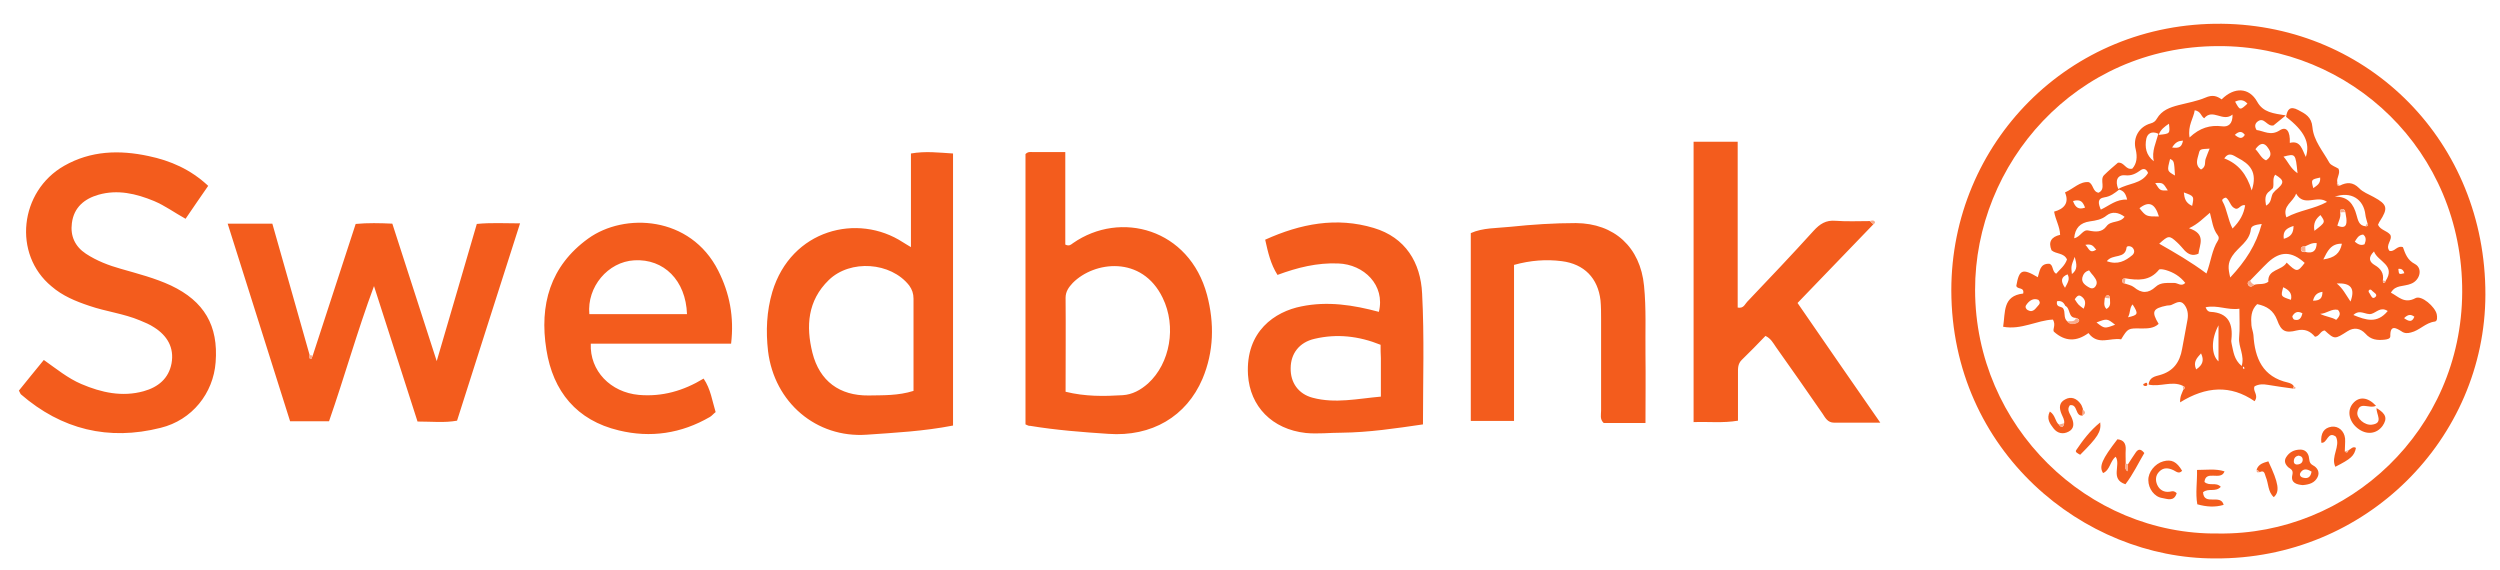
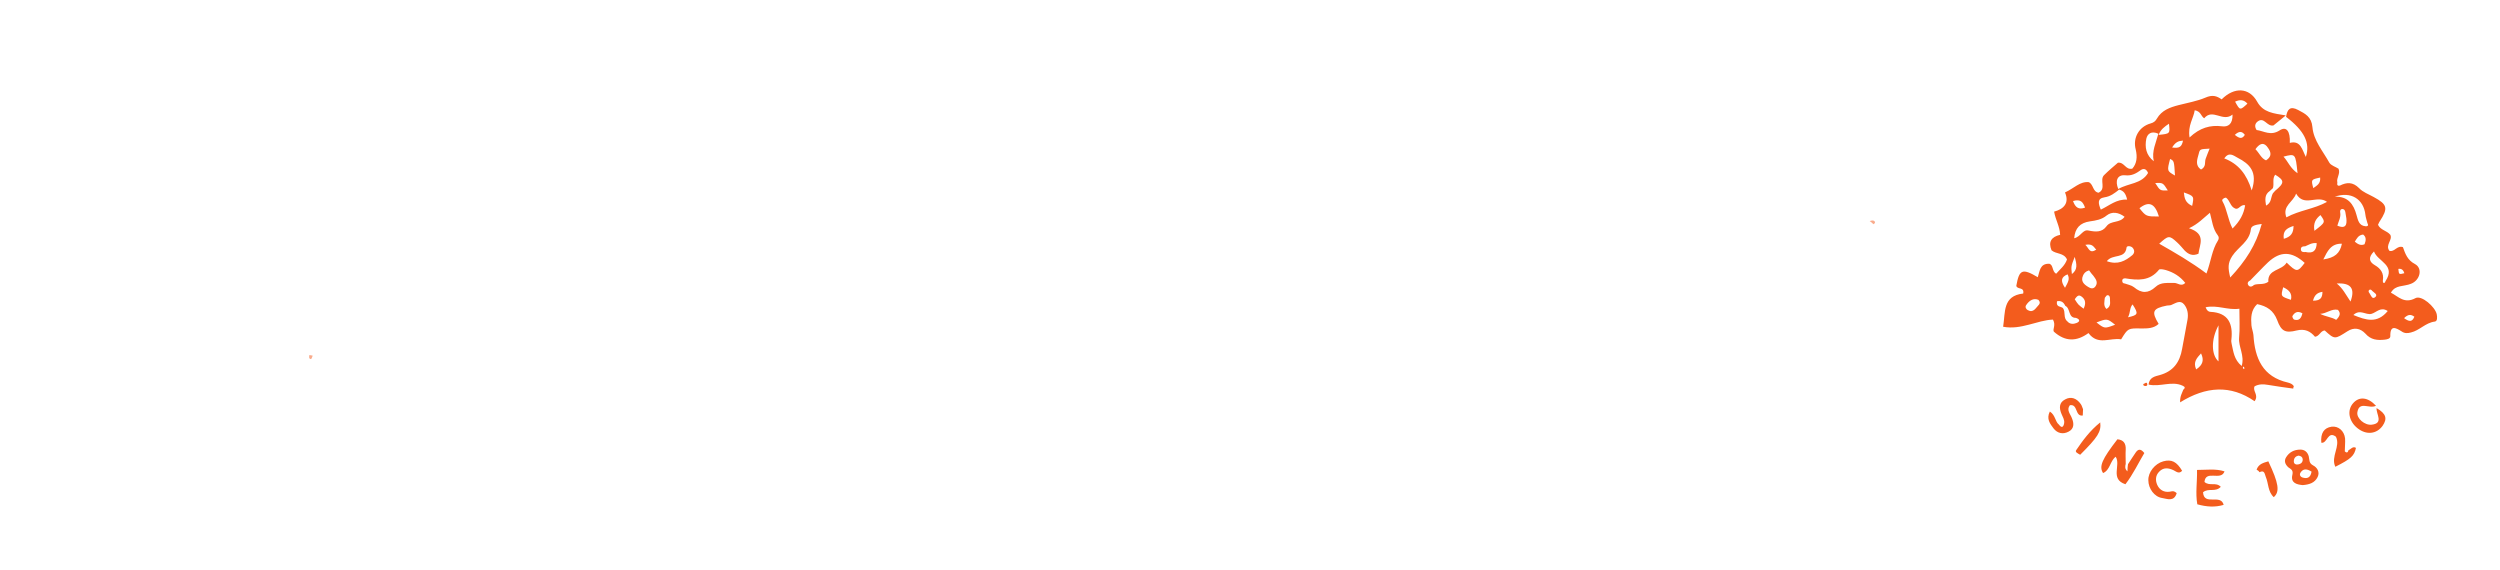
<svg xmlns="http://www.w3.org/2000/svg" xml:space="preserve" x="0" y="0" version="1.1" viewBox="0 0 87300 19900">
-   <path d="M77340 19500c-4570 10-9190-3740-9200-9360 0-5120 4100-9370 9450-9310 5140 60 9210 4130 9200 9460-10 5020-4170 9250-9450 9210zm130-870c4540 60 8490-3610 8510-8430 20-4930-3890-8610-8520-8590-4990 10-8500 4120-8490 8520 10 4760 3930 8560 8500 8500zm-66550-6210c500-1530 1000-3060 1500-4600 430-40 840-30 1280-10 510 1570 1010 3130 1550 4800 490-1660 940-3220 1400-4790 500-50 970-20 1510-20-740 2320-1470 4590-2200 6890-440 80-880 30-1380 30-500-1560-1000-3120-1520-4730-590 1590-1030 3170-1570 4720h-1360c-720-2290-1450-4580-2180-6900h1560c430 1520 870 3050 1300 4580 0 60-30 130 60 140 0 10 30-70 50-110zm22360 2440c-1030 200-2020 250-3020 320-1750 120-3220-1120-3440-2920-80-700-50-1390 150-2070 660-2180 2980-2760 4560-1730 70 40 140 90 280 170V5360c520-90 970-30 1470 0v9500zm-1380-1210v-3220c0-180-50-320-150-460-640-820-2060-920-2810-190-740 720-800 1610-570 2540 250 990 950 1500 1960 1490 510-10 1030 10 1570-160zM7270 6490c-280 400-530 770-790 1150-380-210-720-460-1100-620-630-260-1270-410-1940-220-490 140-860 440-930 990-60 450 110 820 490 1070s800 410 1230 530c590 170 1180 320 1740 580 1160 550 1660 1400 1560 2680-80 1080-820 2020-1920 2290-1820 460-3460 60-4880-1170-20-20-30-60-70-130 280-340 560-700 870-1070 440 310 840 640 1310 840 700 300 1430 460 2180 250 500-140 870-440 970-970 100-550-150-970-610-1260-150-100-320-170-490-240-570-240-1190-310-1770-510-480-160-940-350-1320-680C440 8880 680 6680 2240 5790c930-530 1930-560 2950-340 760 160 1460 460 2080 1040zm28540 8330V5380c90-90 170-70 250-70h1140v3230c140 70 200 0 270-50 1650-1150 4060-510 4680 1810 260 990 240 1980-160 2930-560 1310-1770 2030-3290 1920-910-60-1820-130-2730-280-40 10-90-20-160-50zm1400-1140c690 170 1340 160 1990 120 340-20 630-180 890-410 770-700 1000-1990 510-2990-720-1490-2390-1280-3140-520-140 150-250 300-250 520 10 1080 0 2160 0 3280zm28210-5850c-880 910-1750 1820-2650 2750 950 1380 1890 2740 2890 4180h-1610c-230 0-310-170-410-320-540-780-1080-1560-1630-2330-90-130-170-290-360-380-270 280-540 560-830 840-140 140-130 300-130 460v1660c-530 90-1030 30-1550 50V4950h1540v5790c210 40 250-120 330-200 780-820 1560-1640 2320-2480 220-240 430-380 770-350 400 30 800 10 1200 10 30 30 70 70 120 110zm-15730 6990c-960 140-1890 280-2840 290-420 0-830 50-1250 10-1180-130-1950-930-2020-2030-90-1530 950-2210 1860-2390 920-190 1820-50 2710 190 230-930-520-1660-1420-1690-730-30-1420 140-2120 400-240-380-330-780-430-1230 1240-560 2490-800 3790-410 1110 330 1640 1210 1690 2290 80 1510 30 3030 30 4570zm-1480-2780c-770-310-1530-390-2300-210-540 120-840 520-840 1030-10 500 270 900 770 1030 790 210 1570 30 2380-40v-1350c-10-150-10-300-10-460zm-23220 2350c-80 60-130 130-200 170-1000 580-2070 740-3180 470-1470-350-2300-1360-2530-2820-250-1560 130-2920 1460-3880 1260-910 3570-800 4540 1120 400 790 560 1620 450 2550h-4900c-40 950 690 1700 1680 1790 810 70 1550-140 2260-570 250 370 300 780 420 1170zm-1000-3420c-40-1180-810-1940-1840-1880-920 50-1660 930-1570 1880h3410zm33470 3800h-1460c-140-130-90-290-90-430v-3200c0-220 0-430-20-650-90-780-570-1270-1350-1370-550-70-1090-30-1670 130v5450h-1510V8140c420-190 910-170 1380-220 760-80 1530-130 2290-130 1340 10 2250 840 2380 2190 80 800 40 1600 50 2400 10 780 0 1560 0 2390" fill="#f35c1d" />
  <path d="M10920 12420c-20 40-40 120-60 120-90-10-60-90-60-140 40 0 80 10 120 20zm54500-4590c-40-40-80-80-130-110 60-20 130-40 170 10 40 40 0 80-40 100" fill="#f9ab8c" />
  <path d="M81710 6480c240-120 450-130 670 90 130 140 330 210 510 310 480 260 510 390 210 850-30 40-40 90-60 120 90 190 310 200 430 350 90 180-190 360-30 560 180 50 260-200 470-130 80 220 150 450 420 590 280 150 180 570-140 690-120 50-260 60-390 90-120 30-220 70-310 220 270 140 470 400 860 190 210-110 680 300 740 560 20 100 30 250-70 260-320 40-530 310-830 380-110 30-220 40-330-40-190-120-400-240-390 170 0 90-110 110-190 120-260 30-490 10-680-210-180-190-400-230-630-80-440 280-440 290-790-30-150 10-180 200-340 220-160-190-350-290-640-220-390 100-540 30-680-360-130-340-360-490-700-560-220 210-220 480-200 740 10 110 60 230 70 340 50 810 320 1460 1210 1660 70 20 160 50 200 130-10 20-20 50-20 80-290-40-590-80-880-130-170-30-320-30-470 50-80 170 160 300 0 520-840-580-1700-520-2600 40-10-220 70-320 110-440 70-60 70-100-20-140-380-180-780 50-1190-40 20-260 240-290 380-330 480-130 710-450 790-920 60-340 130-680 190-1030 30-190 0-370-120-520-140-170-300-40-450 20-50 20-100 10-150 20-500 100-550 210-290 640-170 160-390 160-600 160-470-10-470-10-710 380-380-70-810 230-1140-220-410 300-810 310-1210-50-50-90 80-220-30-420-550 20-1110 370-1740 250 80-510-20-1080 700-1160 50-240-210-130-240-270 100-570 210-620 750-300 70-210 70-480 400-470 150 40 90 260 240 350 140-160 310-290 380-500-110-240-380-180-540-320-120-290-10-470 300-540-10-290-160-520-210-810 340-90 540-300 380-670 310-140 520-390 830-360 170 80 130 330 340 370 280-130 30-440 190-610 160-160 340-310 490-440 230-20 260 260 500 210 160-180 180-410 120-670-110-410 120-800 520-910 110-30 170-80 220-170 170-290 450-390 760-470s650-140 930-260c250-110 400-60 570 60 440-440 960-420 1240 80 210 380 570 410 1000 480-180 150-320 260-430 350-230 50-320-310-550-140-80 60-130 160-40 300 250 30 490 220 810 10 230-150 370 30 350 440 380-100 430 240 560 490 160-490-50-910-690-1400 40-260 140-390 420-240 250 130 470 240 500 600 40 470 370 840 590 1240 60 100 210 140 320 210 80 170-80 320-40 480-20 100 20 130 90 110zm1130 3680c-30-40-70-70-110-30s-10 80 20 120c50 80 90 220 200 120 90-90-50-150-110-210zm-3580-3490c-190 130-160 310-130 510 200-100 160-290 240-430 30-30 50-60 80-90 330-270 330-360 0-560-110 140-30 320-80 470-30 30-70 60-110 100zm-5760 3730c-10 130-60 280 60 390 180-110 110-250 120-370 0-70-30-120-100-110-30 10-50 60-80 90zm7000-1800c-90 0-170 20-150 130 10 70 90 80 160 70 260 60 380-40 390-310-170-20-280 60-400 110zm-8380 2080c-60-130-150-190-290-160-40 220 140 170 210 240 100 140 0 340 150 460 90 110 220 100 320 60 130-50 130-130-20-180-280 0-180-330-370-420zm9600-3260c30 170-60 310-100 460 190 80 330 70 320-180 0-100-30-190-40-290-10-70-50-120-120-110-60 10-70 70-60 120zm1490 2370c0 30 0 70 10 80 50 30 70-10 80-50 380-570-270-680-400-1040-220 220-160 370 30 480 210 120 320 290 280 530zm-540-2000c-20-90-60-190-70-290-60-550-510-830-1070-630 460-20 660 260 760 640 50 170 80 370 310 390 100 10 110-40 70-110zm-8470 2110c110 40 230 60 320 130 260 220 500 220 750-10 190-180 430-130 660-140 120 0 240 140 380 0-180-230-410-370-680-450-80-20-210-50-240-10-320 400-740 370-1170 300-70-10-120 30-110 100 0 50 40 80 90 80zm4380-110c-80 40-120 100-60 180 60 70 140 30 190-20 150-60 330 10 500-110-30-450 470-380 640-670 350 340 380 340 630 10-450-410-850-420-1280-20-210 200-410 420-620 630zm-1530-240c160-430 190-820 400-1150 40-60 40-130-10-190-170-220-190-490-270-780-230 190-410 390-730 540 610 200 370 570 330 890-210 90-350 20-480-110-90-100-170-200-270-290-270-250-300-240-620 50 560 320 1100 630 1650 1040zm1930-1730c-220 30-370 60-380 190-50 430-440 610-650 930-160 250-150 420-70 750 540-580 900-1130 1100-1870zm-1960 2910c40 110 100 160 170 160 630 30 790 420 730 970-10 50 0 100 10 150 60 260 80 550 350 770 110-370-120-670-90-990s10-650 10-1010c-410 60-770-140-1180-50zm-560-5930c360-340 720-440 1130-390 210 30 380-70 370-410-340 280-690-230-990 130-120-80-110-240-330-280-40 280-250 530-180 950zm-4030 3520c230-50 300-320 500-270 250 50 470 70 630-150 150-210 470-100 630-330-210-160-440-190-620-50-180 150-380 180-590 210-350 50-520 240-550 590zm7410-730c460-250 970-290 1420-540-350-260-800 200-1080-290-100 300-490 420-340 830zm-2110-690c-80 10-160 70-120 130 160 280 180 620 350 950 260-260 390-500 440-810-170-50-220 190-370 100-150-70-160-270-300-370zm-3760-300c360-210 810-170 1040-560-50-130-140-170-240-110-170 120-320 220-570 190-260-20-350 190-230 480zm4660 50c220-650-80-930-490-1140-150-80-300-220-470 20 490 190 780 540 960 1120zm-3420-1020c-80-350 80-650 160-960-240-110-380 0-420 170-60 300-10 580 260 790zm-930 1340c-50-220-130-310-280-350-150 120-300 240-510 270-260 40-220 210-130 430 300-140 540-370 920-350zm-710 2150c380 140 650-10 890-210 80-70 90-170 10-260-70-70-200-70-210-10-50 420-480 210-690 480zm1820-1560c-140-460-350-550-680-290 230 290 240 290 680 290zm2080 3800c-270 500-250 1040 0 1260v-1260zm5910-500c-250-160-390 50-570 100-200 50-400-180-630 40 440 180 830 310 1200-140zM72950 9440c-130 40-180 110-210 180-90 200 30 310 180 400 90 60 190 80 260-30 90-140 0-250-80-360-50-50-90-110-150-190zm9130 1090c170-460 10-660-480-630 210 170 310 380 480 630zm-4920-5340c-330 20-340 10-380 180-50 190-140 400 80 550 190-100 120-260 160-370 40-120 90-230 140-360zm3970 3870c400-60 580-210 650-550-390-10-510 270-650 550zm-2370-3850c140 140 200 320 370 390 260-170 140-350 20-500-130-140-260-70-390 110zm-7580 5260c-170-70-320 20-430 190-40 60 0 140 60 170 200 110 280-80 390-190 20-30 60-80-20-170zm4600-4920c-110 420-110 420 170 580-30-510-30-510-170-580zm4450 500c-70-690-70-690-490-580 160 170 230 400 490 580zm790 4910c190 100 400 110 560 210 130-130 170-230 60-350-220-50-390 130-620 140zm-5320-4310c-170-270-170-270-440-260 170 270 170 270 440 260zm-2940 4130c80-170 80-320-80-430-110-80-170 20-230 100 120 190 120 190 310 330zm450 480c280 220 280 220 650 80-280-220-280-220-650-80zm7610-3200c390-300 390-300 210-550-160 130-260 280-210 550zm-4270-870c70-340 70-340-290-470 20 200 50 360 290 470zm310 5150c-130 150-290 290-170 560 240-160 280-330 170-560zm1190-8790c170 310 170 310 430 70-120-140-260-150-430-70zm1680 6480c-90 320-90 320 270 440 50-220-60-340-270-440zm-5420 1050c360-80 370-120 160-450-110 120-70 280-160 450zm7920-2640c100 80 200 150 340 90 50-130 70-250-50-340-170 20-220 140-290 250zm-2140-550c-250 80-380 180-340 450 240-70 340-190 340-450zm-7700-870c80 230 200 310 420 230-70-180-140-310-420-230zm8630-820c-320 70-320 70-240 370 120-90 260-150 240-370zm-8570 2770c-130 330-130 330-100 600 210-160 170-340 100-600zm2930-4260c400-40 400-40 360-390-150 100-290 200-360 390zm-3270 5340c100-190 180-300 90-470-220 90-260 220-90 470zm8290 890c-180-100-280-20-350 100-10 20 30 110 60 120 170 50 250-40 290-220zm370-440c240 0 330-80 330-310-190 30-280 120-330 310zm-2730-5790c150 120 250 160 350 0-90-120-190-150-350 0zm-2190 440c260 40 340-30 380-240-160 10-260 50-380 240zm8100 5960c170 120 280 150 360-50-110-80-210-100-360 50zM72820 8550c130 120 140 320 380 170-90-100-130-220-380-170zm10930 840c20 200 20 200 210 150-30-100-90-170-210-150zm-5370 3470-30-60c-10 10-30 20-30 30 0 20 20 40 30 60l30-30zm-4070 3350c90-140 180-280 270-410s180-130 300 20c-210 350-390 740-660 1090-550-180-150-670-340-960-200 150-190 460-440 570-150-230-40-480 500-1180 220 20 300 150 290 360-10 160 0 330 0 500-20 80-40 170 60 260 0-110 10-180 20-250zm6100 730c-200-20-430-70-360-360 40-170-60-200-140-260-110-100-160-220-80-350 110-180 280-270 500-270 150 0 250 90 290 230 30 120 0 240 150 320 140 70 250 230 160 410-100 200-280 260-520 280zm310-470c-160-100-290-120-390 40-40 70 0 140 60 160 150 50 290 40 330-200zm-460-560c-90 20-160 80-160 200 0 90 70 120 130 110 110-10 190-70 180-190-10-70-60-110-150-120zm-2710 1090c-190 200-430 30-620 190 30 490 620 40 720 440-300 90-600 70-920-20-70-390 0-780-10-1200 340 0 650-50 960 50-120 350-660-70-700 370 180 160 400-10 570 170zm4460-1280c80-30 150-150 260-80-60 280-170 380-720 660-170-360 190-710 20-1050-290-220-300 250-510 210-30-330 90-520 360-560 230-30 440 140 470 410 10 150-10 300-10 450 70 70 110 40 130-40zm960-1550c-240 120-580-180-650 220-40 220 260 470 500 440 430-50 150-370 170-580 340 200 380 370 210 620-210 290-570 330-880 80-300-240-370-620-150-870 210-240 510-220 800 90zm-6960 3050c-90 310-330 200-510 170-270-40-480-330-480-620-10-280 230-580 520-660s470 10 660 330c-110 120-200 30-300-20-170-80-350-110-500 50-130 130-140 300-70 460 80 180 240 270 440 240 70-10 130-50 240 50zm-3930-2440c20-120-50-220-90-320-90-210-90-400 120-510 210-120 410-40 550 160 40 50 50 120 80 180 0 70-10 150-10 220-280 40-160-410-450-360-130 170 20 310 70 450 80 190 80 370-110 470-200 110-400 60-530-110-120-160-260-330-130-590 200 130 180 350 320 460 80 110 150 110 180-50zm6720 1620c70-200 240-240 410-290 360 760 410 1060 190 1250-210-190-180-480-280-710-40-100-40-250-220-160-20-40-60-70-100-90zm-6160-520c-70-40-190-90-140-160 230-340 480-680 840-970 40 330-90 520-700 1130" fill="#f35c1d" />
-   <path d="M74310 16210c-10 70-20 150-30 240-100-100-80-180-60-260 30 0 60 10 90 20" fill="#f9ab8c" />
  <path d="M74890 13390c60-40 80-30 90 10 20 60-20 80-60 80-20 0-70-10-70-30-30-50 30-50 40-60" fill="#f35c1d" />
-   <path d="M72710 14510c0-70 10-150 10-220 100 80 140 150-10 220zm-630 270c-30 160-100 160-190 50 60-20 120-30 190-50zm4140-1300c90 30 100 80 20 140 0-50-10-90-20-140zm3860 100c0-30 10-50 20-80 40 10 80 20 50 70 0 10-40 0-70 10zm1630-7100c-70 20-110-10-110-80 40 30 80 50 110 80zm300 9240c-30 70-70 110-140 40 50-10 100-20 140-40zm-3210 680c40 30 70 50 110 80-80 40-120 10-110-80zm-6610-5170c100-40 250 40 300-120 150 50 140 130 20 180-110 40-240 50-320-60zm8310-2630c0 60 10 130 10 190-70 10-140 0-160-70-20-100 60-120 150-120zm-1920 1190c20 80 70 120 140 150-60 60-130 100-190 20-80-70-30-130 50-170zm-4910 630c-60-10-120-10-170-20 30-30 50-80 80-90 70-10 100 40 90 110zm550-700c-10 60-10 120-20 180-50-10-90-30-90-80-10-70 40-100 110-100zm7670-2310c-60 0-110 0-170 10-10-50 0-110 40-120 80-10 120 40 130 110zm710 490c20-40 50-80 70-120 40 80 30 130-70 120zm610 1890c30 10 70 20 100 30-10 40-40 80-80 50-20-10-10-50-20-80" fill="#f9ab8c" />
</svg>